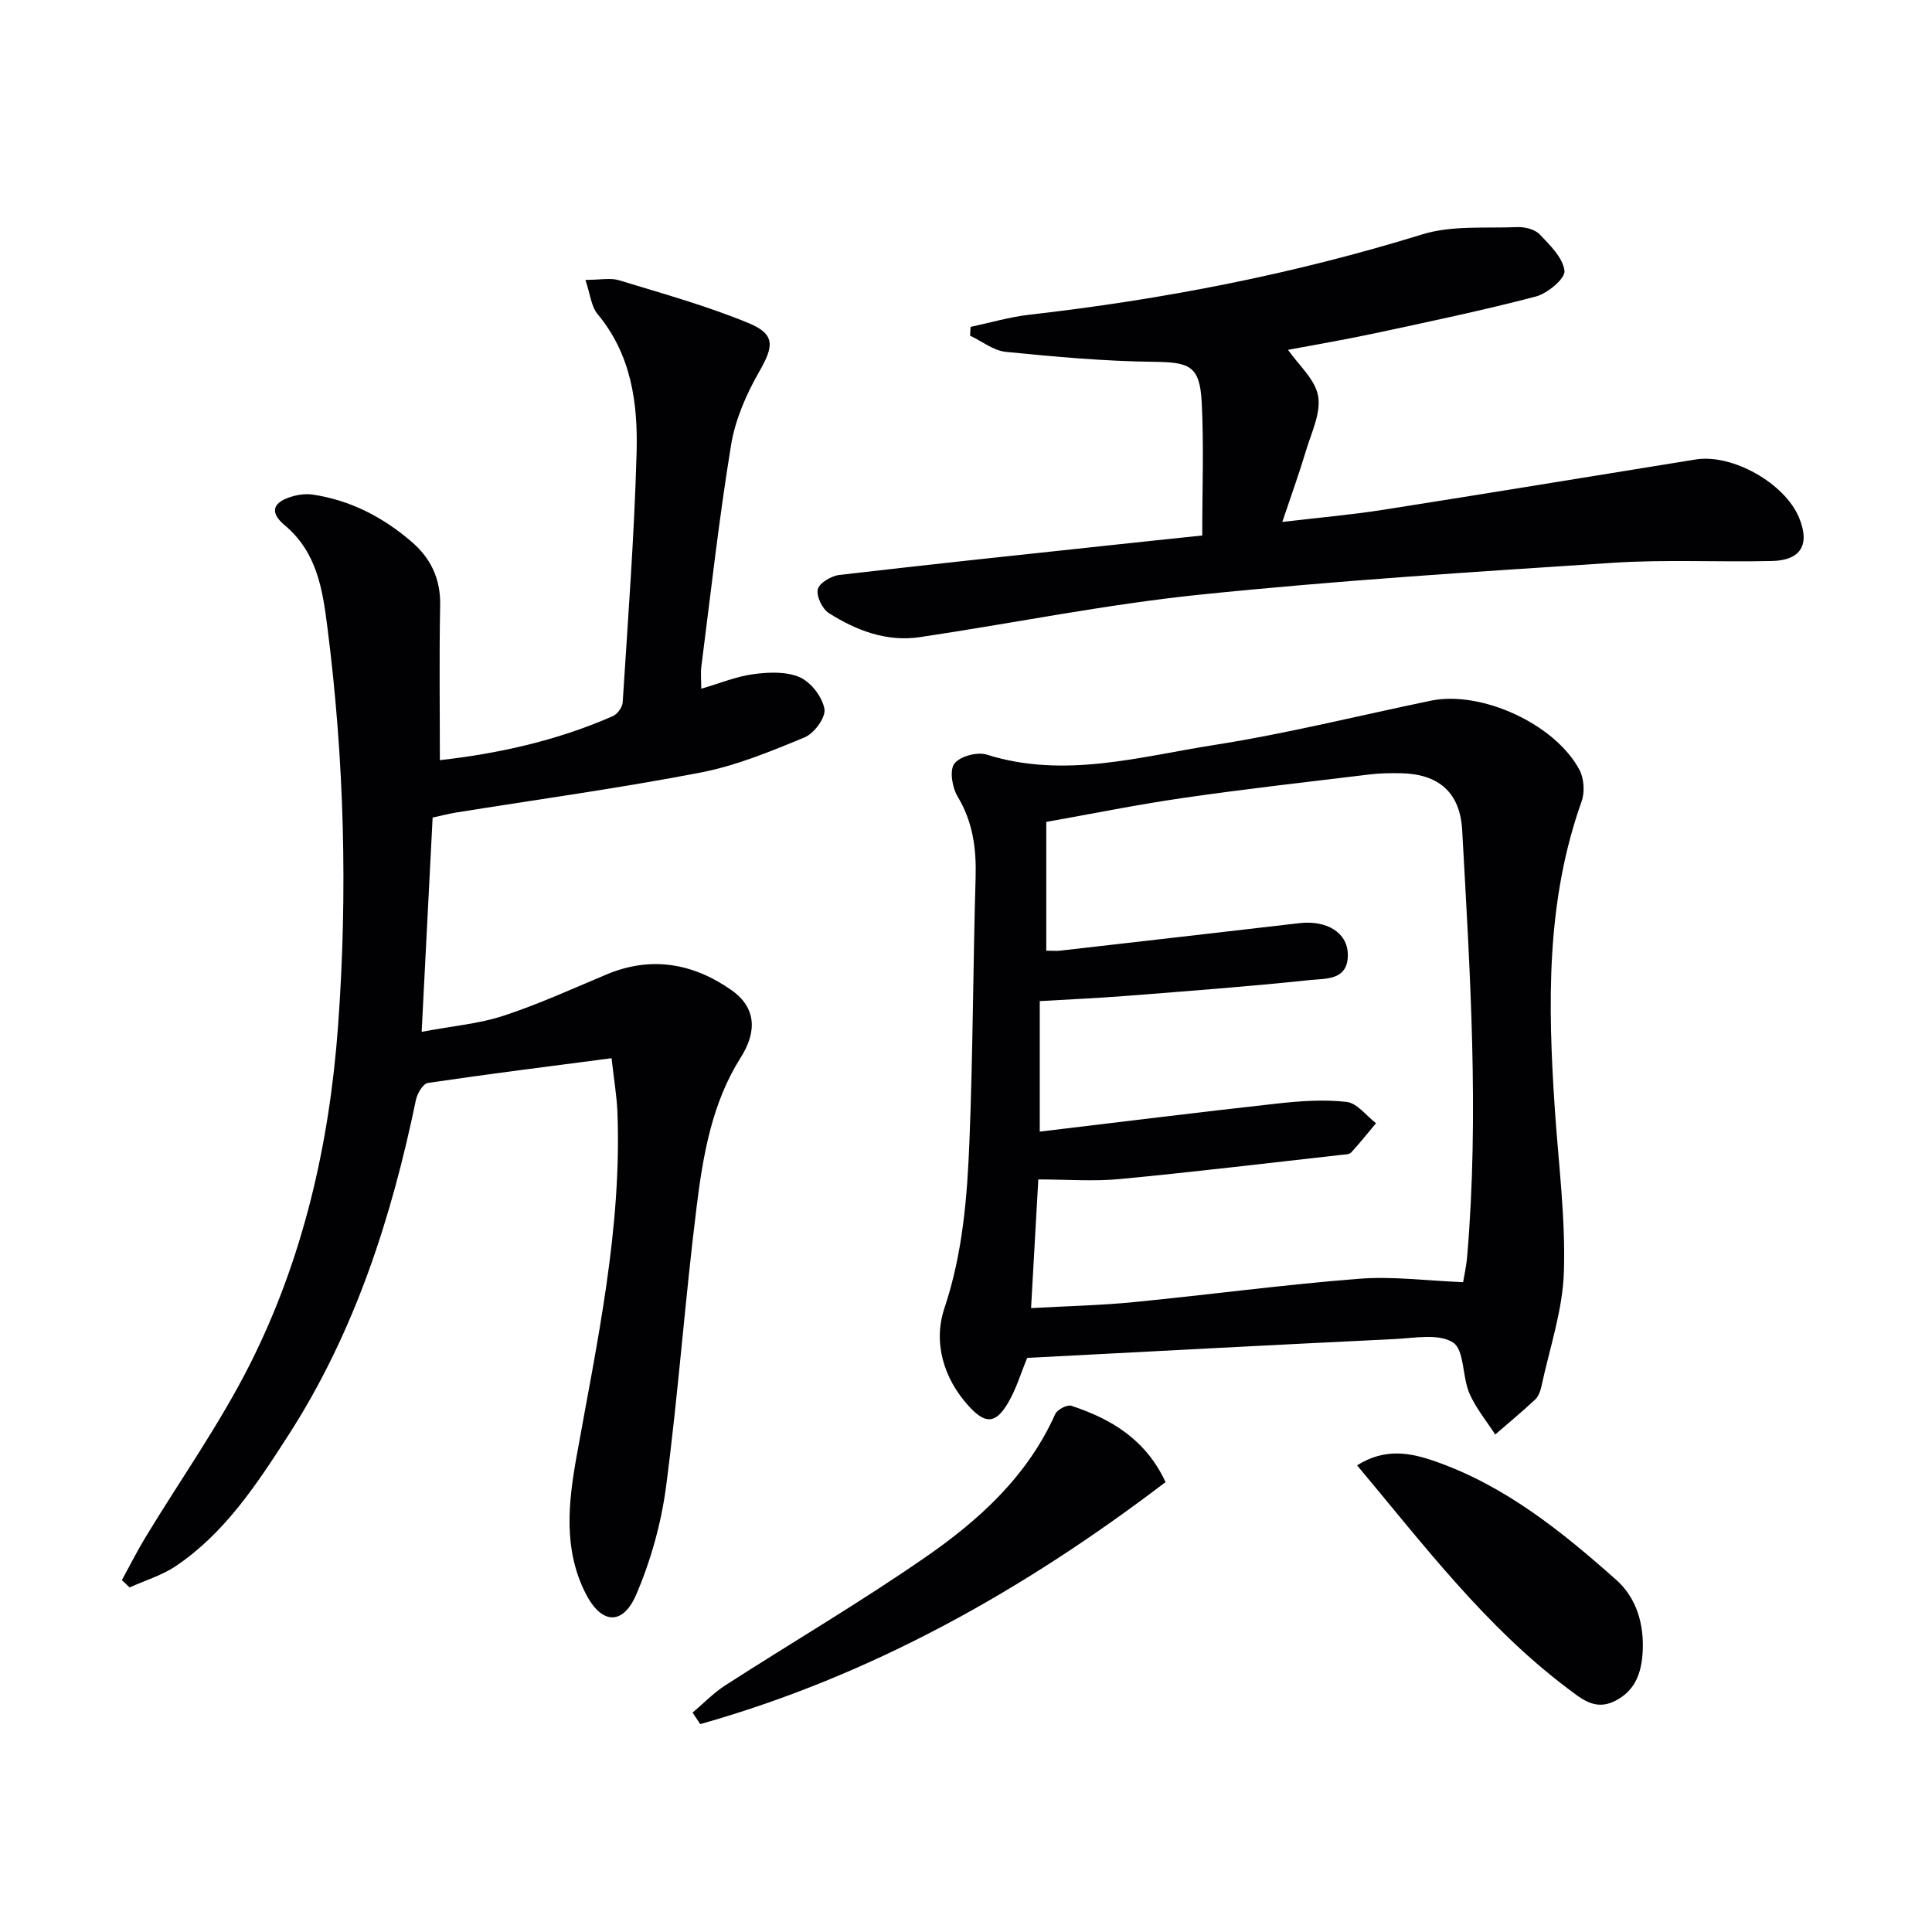
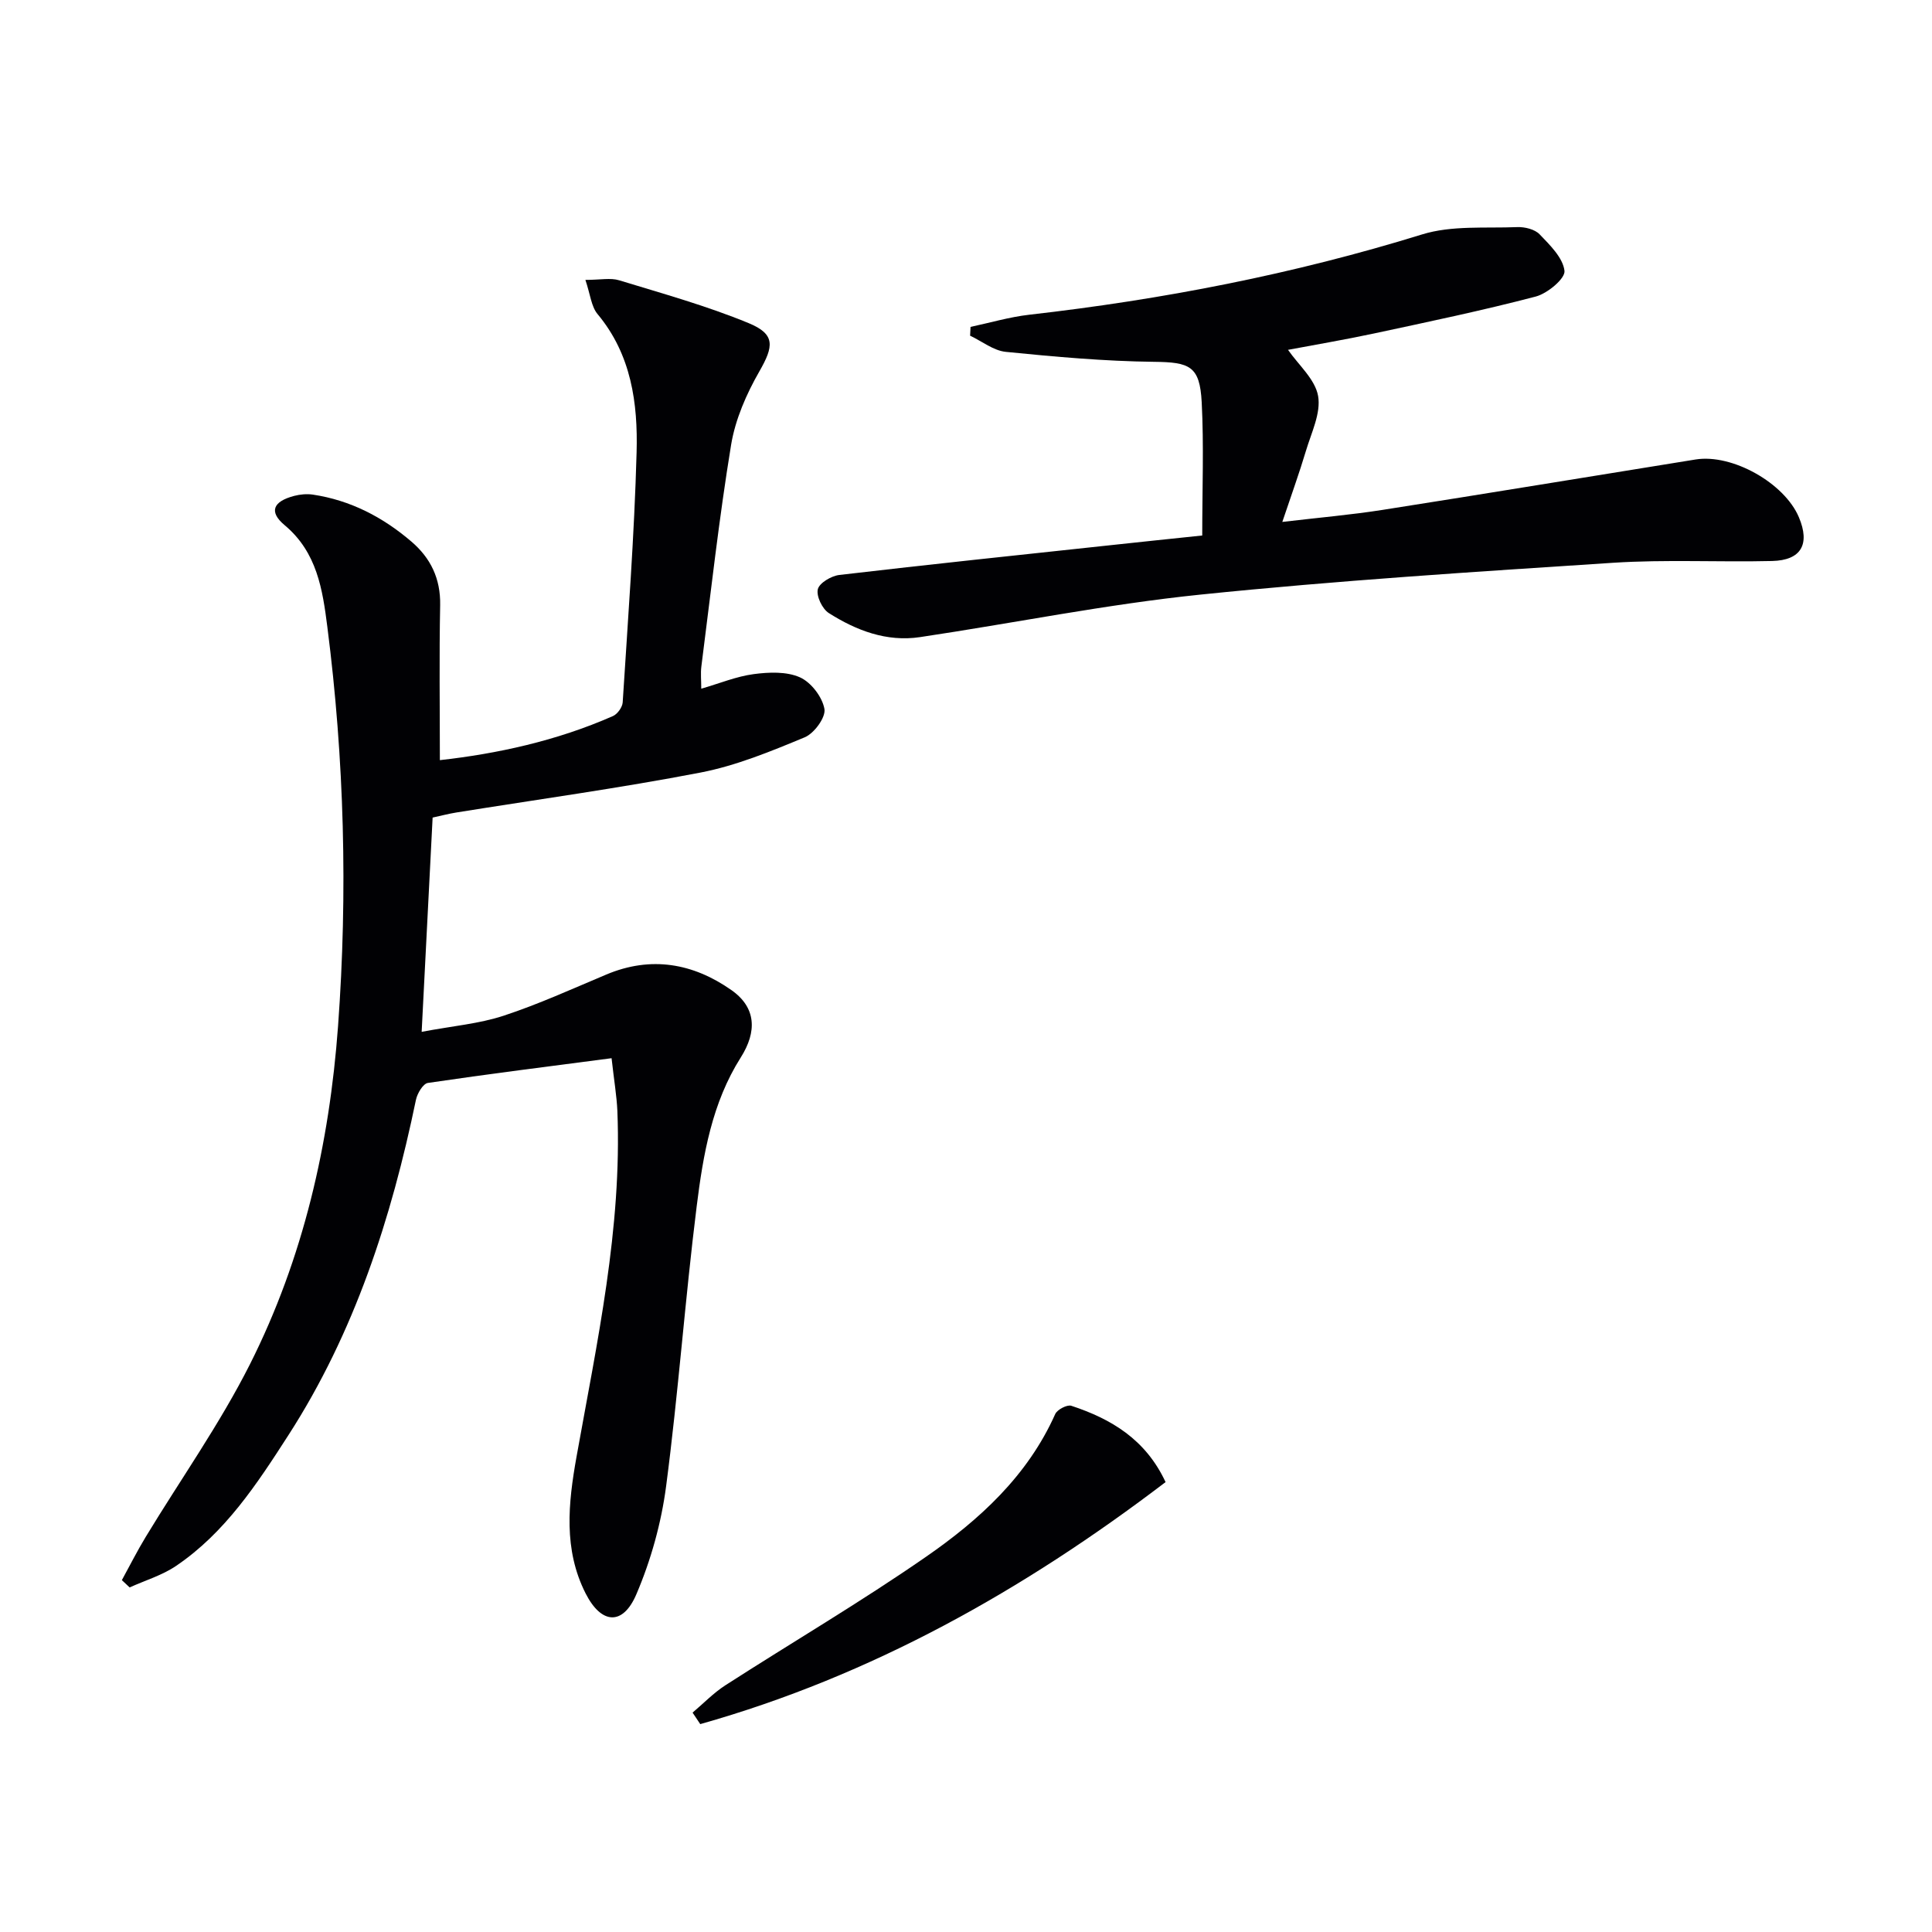
<svg xmlns="http://www.w3.org/2000/svg" enable-background="new 0 0 400 400" viewBox="0 0 400 400">
  <g fill="#010104">
    <path d="m126.62 219.09c-13.12 1.72-25.6 3.28-38.03 5.12-1 .15-2.19 2.16-2.47 3.48-5.09 24.57-12.71 48.19-26.41 69.45-6.48 10.06-13.08 20.18-23.25 27.06-2.89 1.96-6.4 3-9.62 4.46-.54-.5-1.07-1-1.61-1.51 1.64-2.99 3.17-6.04 4.94-8.95 7.22-11.92 15.35-23.38 21.6-35.79 11.02-21.9 16.43-45.52 18.22-69.97 2.02-27.63 1.3-55.2-2.22-82.67-.98-7.67-2.12-15.42-8.83-21.03-3.34-2.79-2.41-4.92 1.96-6.07 1.23-.32 2.6-.45 3.85-.27 7.79 1.16 14.53 4.67 20.44 9.74 3.98 3.41 6.04 7.67 5.94 13.14-.21 10.59-.06 21.19-.06 32.1 11.72-1.31 24.09-3.95 35.84-9.13.93-.41 1.94-1.82 2.01-2.82 1.09-17.25 2.41-34.49 2.88-51.76.28-10.17-1.08-20.25-8.08-28.64-1.31-1.57-1.5-4.07-2.52-7.08 3.11 0 5.2-.47 6.98.08 9.01 2.75 18.14 5.29 26.82 8.87 5.6 2.31 5.18 4.82 2.22 9.99-2.68 4.67-4.98 9.93-5.85 15.19-2.5 15.23-4.2 30.59-6.16 45.9-.18 1.43-.02 2.91-.02 4.61 3.85-1.12 7.29-2.55 10.85-3.02 3.16-.42 6.82-.57 9.59.67 2.3 1.03 4.62 4.06 5.06 6.54.31 1.73-2.12 5.06-4.08 5.87-7.01 2.91-14.18 5.87-21.58 7.3-16.76 3.23-33.7 5.56-50.56 8.27-1.61.26-3.19.68-4.9 1.05-.74 14.54-1.47 28.76-2.27 44.36 6.45-1.22 11.9-1.67 16.95-3.33 7.24-2.38 14.21-5.56 21.25-8.52 9.29-3.92 18-2.35 25.92 3.2 5.16 3.61 5.34 8.6 1.94 13.97-5.94 9.37-7.79 20.12-9.12 30.81-2.41 19.28-3.8 38.69-6.33 57.96-1 7.61-3.14 15.29-6.15 22.34-2.8 6.58-7.27 6.25-10.52-.17-4.61-9.1-3.6-18.64-1.88-28.27 4.24-23.7 9.44-47.3 8.46-71.61-.14-3.13-.68-6.24-1.2-10.92z" />
-     <path d="m212.67 281.14c-1.34 3.24-2.28 6.45-3.93 9.25-2.54 4.34-4.64 4.56-8.08.83-5.34-5.8-7.49-13.3-5.13-20.37 3.82-11.42 4.73-23.07 5.19-34.8.72-18.12.74-36.26 1.27-54.39.17-5.97-.56-11.48-3.72-16.74-1.12-1.86-1.72-5.4-.69-6.8 1.11-1.52 4.74-2.51 6.7-1.89 16.02 5.05 31.61.44 47.17-2 15.04-2.36 29.87-6.07 44.79-9.16 10.4-2.16 25.72 4.81 30.77 14.32.95 1.78 1.13 4.61.45 6.52-7.4 20.74-6.99 42.1-5.56 63.58.75 11.27 2.24 22.57 1.89 33.81-.24 7.96-2.97 15.85-4.66 23.76-.2.95-.6 2.04-1.27 2.68-2.68 2.51-5.52 4.85-8.29 7.26-1.83-2.84-4.06-5.51-5.37-8.58-1.47-3.45-1.01-8.97-3.38-10.48-2.98-1.9-7.98-.9-12.09-.7-25.38 1.22-50.77 2.58-76.06 3.9zm90.25-15.68c.17-1.07.66-3.19.84-5.33 2.51-29.44.59-58.85-1.03-88.24-.43-7.84-4.88-11.65-12.68-11.8-2.16-.04-4.34-.01-6.48.25-12.86 1.56-25.74 3-38.56 4.86-9.61 1.39-19.14 3.33-28.39 4.97v26.66c1.26 0 2.1.08 2.91-.01 16.49-1.88 32.99-3.78 49.48-5.69 5.64-.65 9.92 1.91 10.04 6.38.15 5.56-4.64 5.06-7.88 5.4-12.55 1.33-25.15 2.27-37.73 3.26-6.06.48-12.14.74-18.17 1.1v27.02c16.53-1.97 32.82-4.01 49.14-5.81 4.77-.53 9.68-.88 14.41-.34 2.16.25 4.06 2.87 6.07 4.41-1.7 2.03-3.36 4.11-5.15 6.07-.37.4-1.25.4-1.9.47-15.33 1.71-30.65 3.56-46 5.02-5.42.52-10.93.08-16.87.08-.52 9.23-1 17.78-1.5 26.64 7.41-.42 14.36-.56 21.25-1.24 15.53-1.52 31.01-3.61 46.56-4.83 6.97-.56 14.07.4 21.64.7z" />
    <path d="m248.91 110.87c0-9.71.35-18.66-.11-27.58-.39-7.53-2.49-8.3-9.9-8.38-10.23-.12-20.46-1.04-30.65-2.06-2.55-.25-4.94-2.19-7.4-3.35.03-.61.06-1.21.09-1.82 4.05-.86 8.06-2.05 12.16-2.52 27.6-3.14 54.72-8.39 81.31-16.62 6.15-1.91 13.12-1.25 19.73-1.52 1.55-.06 3.62.45 4.62 1.49 2.14 2.23 4.84 4.86 5.15 7.57.18 1.59-3.53 4.69-5.96 5.32-11.07 2.9-22.28 5.24-33.47 7.64-6.13 1.31-12.31 2.35-17.81 3.39 2.17 3.13 5.62 6.09 6.23 9.56.62 3.55-1.41 7.62-2.53 11.39-1.37 4.58-3 9.08-4.88 14.68 7.5-.89 14.16-1.46 20.74-2.49 21.62-3.39 43.22-6.96 64.83-10.44 7.56-1.22 18.39 4.87 21.38 11.96 2.36 5.59.48 8.92-5.56 9.06-10.98.26-22.01-.34-32.95.37-28.5 1.86-57.02 3.67-85.42 6.59-19.44 2-38.68 5.91-58.04 8.8-6.9 1.03-13.18-1.37-18.87-4.98-1.36-.86-2.62-3.5-2.28-4.93.31-1.3 2.78-2.76 4.44-2.96 18.63-2.18 37.29-4.14 55.94-6.14 6.22-.68 12.47-1.32 19.21-2.03z" />
    <path d="m143.39 354.58c2.25-1.9 4.33-4.07 6.79-5.66 13.81-8.89 28-17.22 41.49-26.57 11.1-7.68 21.08-16.77 26.8-29.58.41-.93 2.47-2 3.33-1.72 8.23 2.71 15.38 6.93 19.52 15.8-29.39 22.39-60.9 40.11-96.34 50.11-.53-.79-1.06-1.58-1.59-2.38z" />
-     <path d="m280.97 303.38c5.89-3.7 11.19-2.59 16.44-.73 14.4 5.1 26.05 14.52 37.23 24.46 4.18 3.71 5.8 9.19 5.45 15.02-.27 4.42-1.65 8.1-5.94 10.14-3.92 1.87-6.7-.53-9.46-2.6-17.08-12.83-29.84-29.71-43.72-46.29z" />
  </g>
</svg>